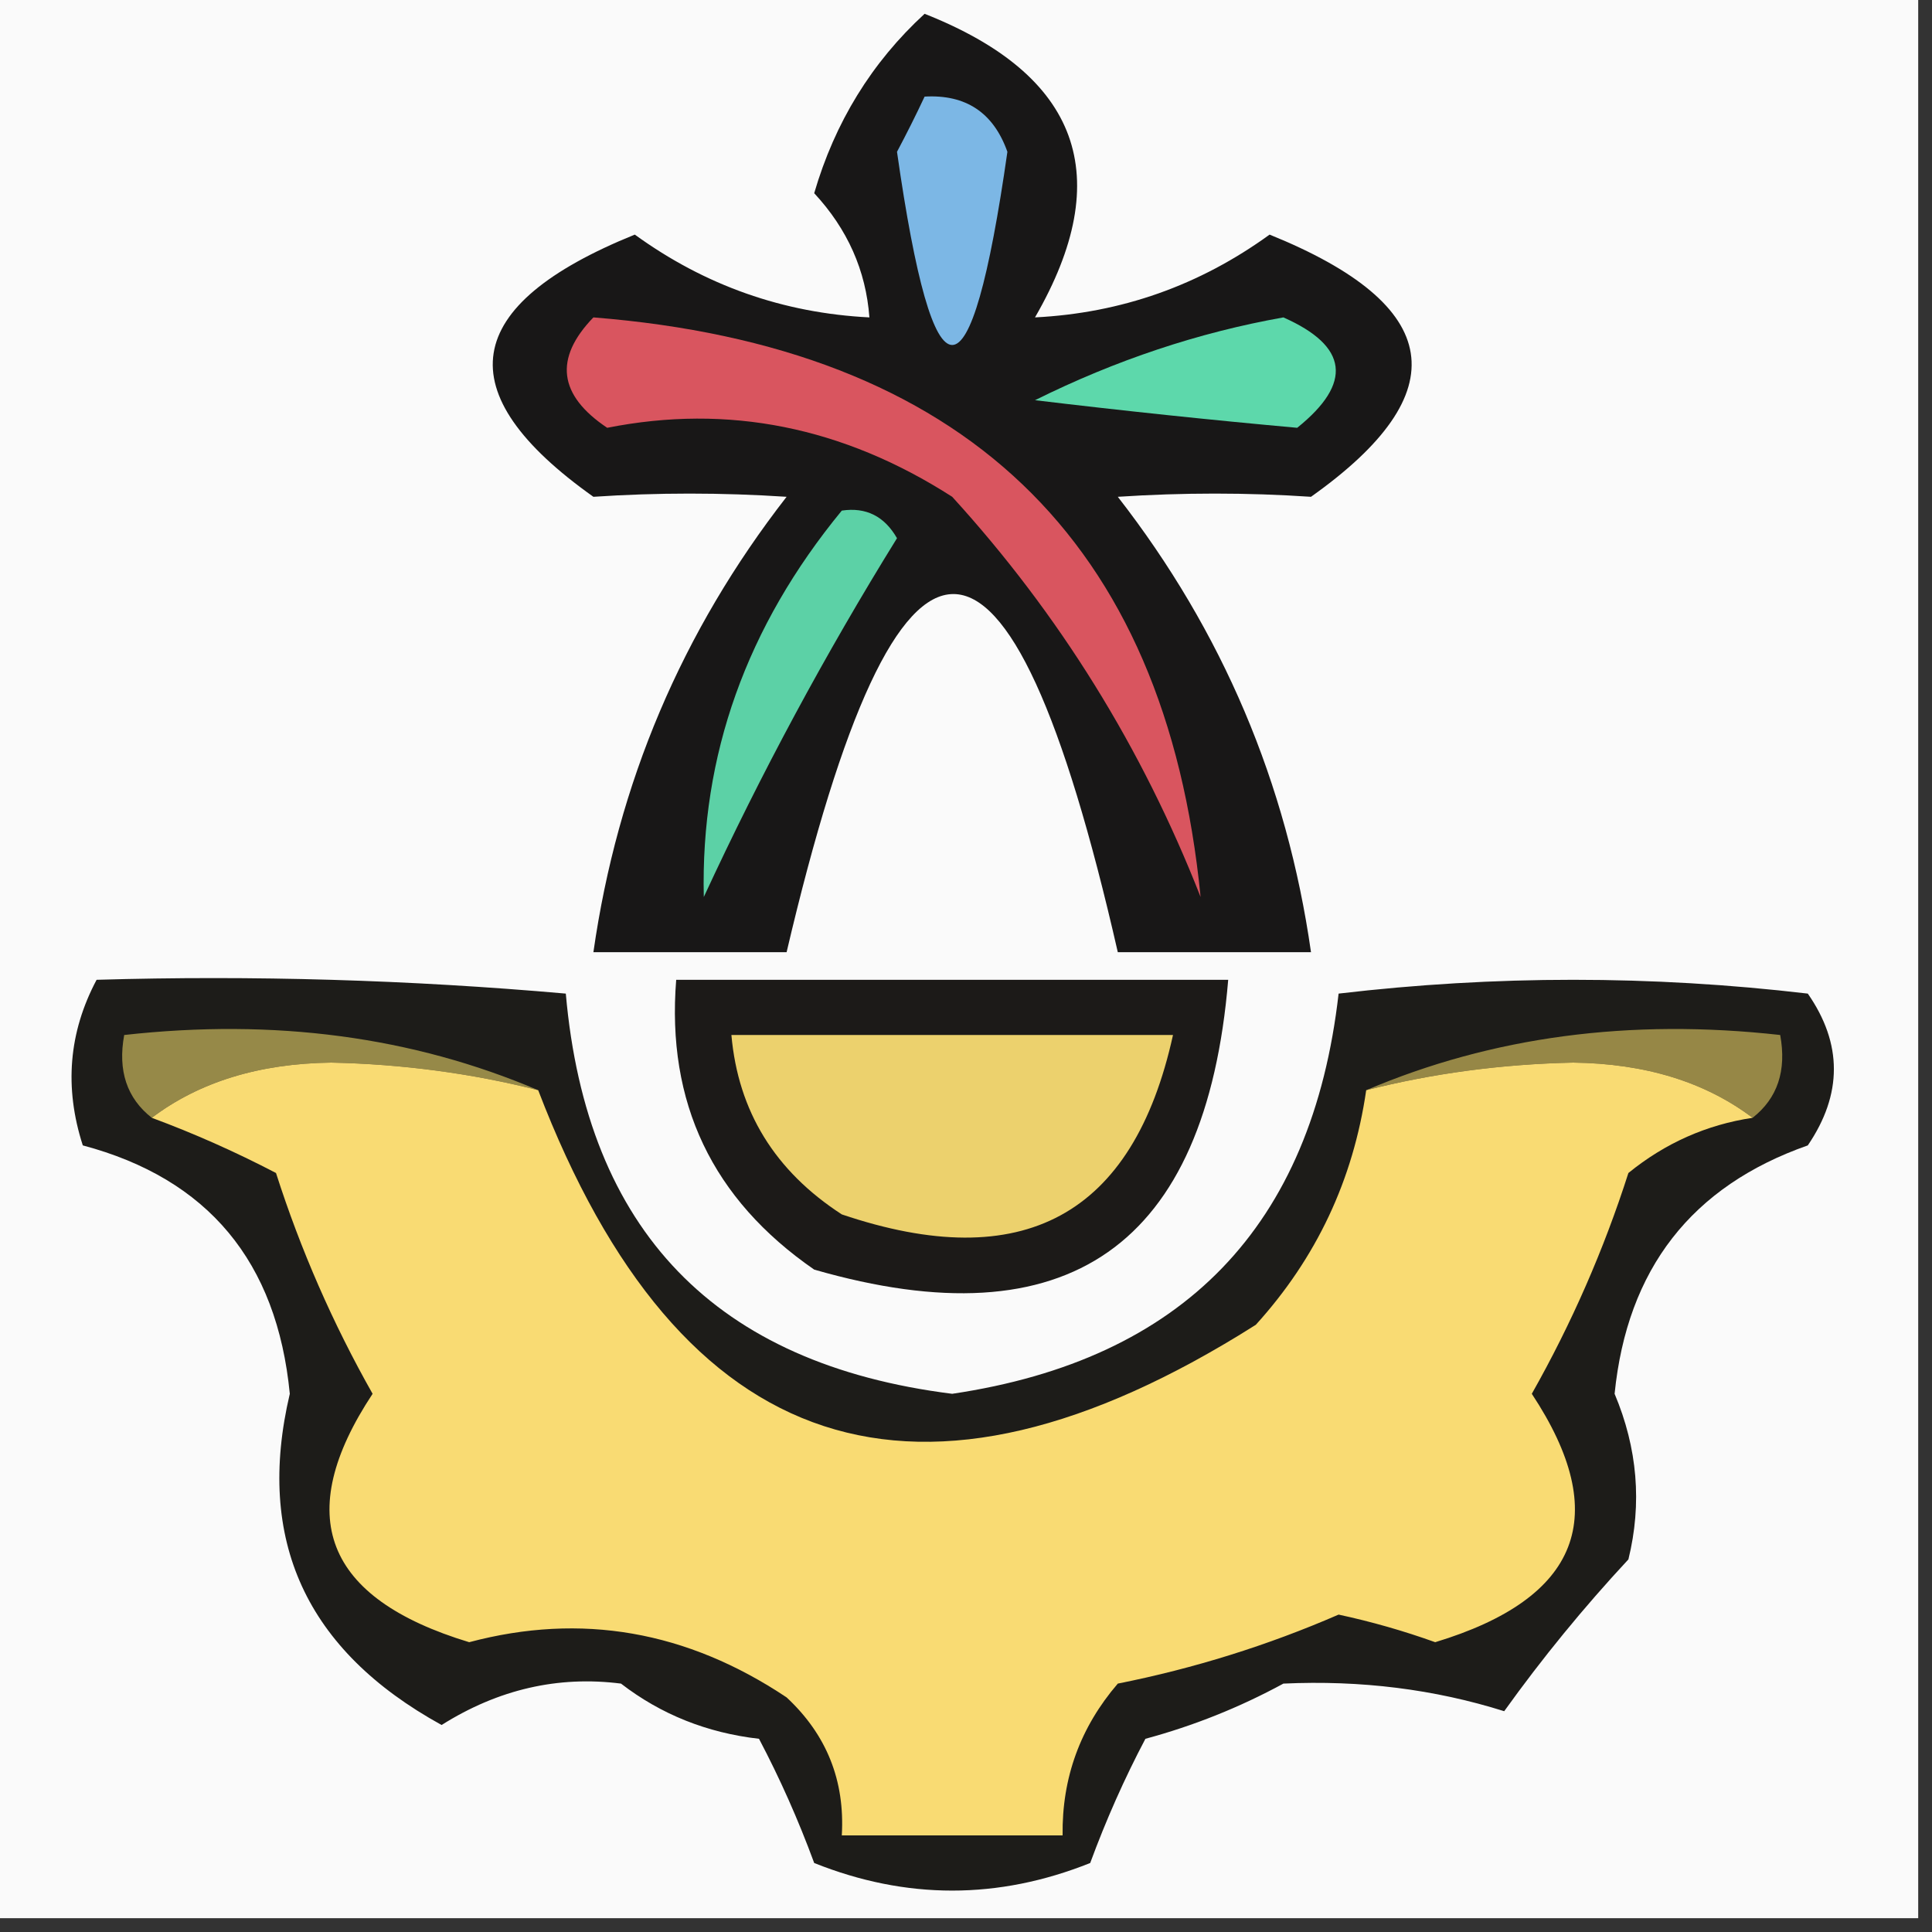
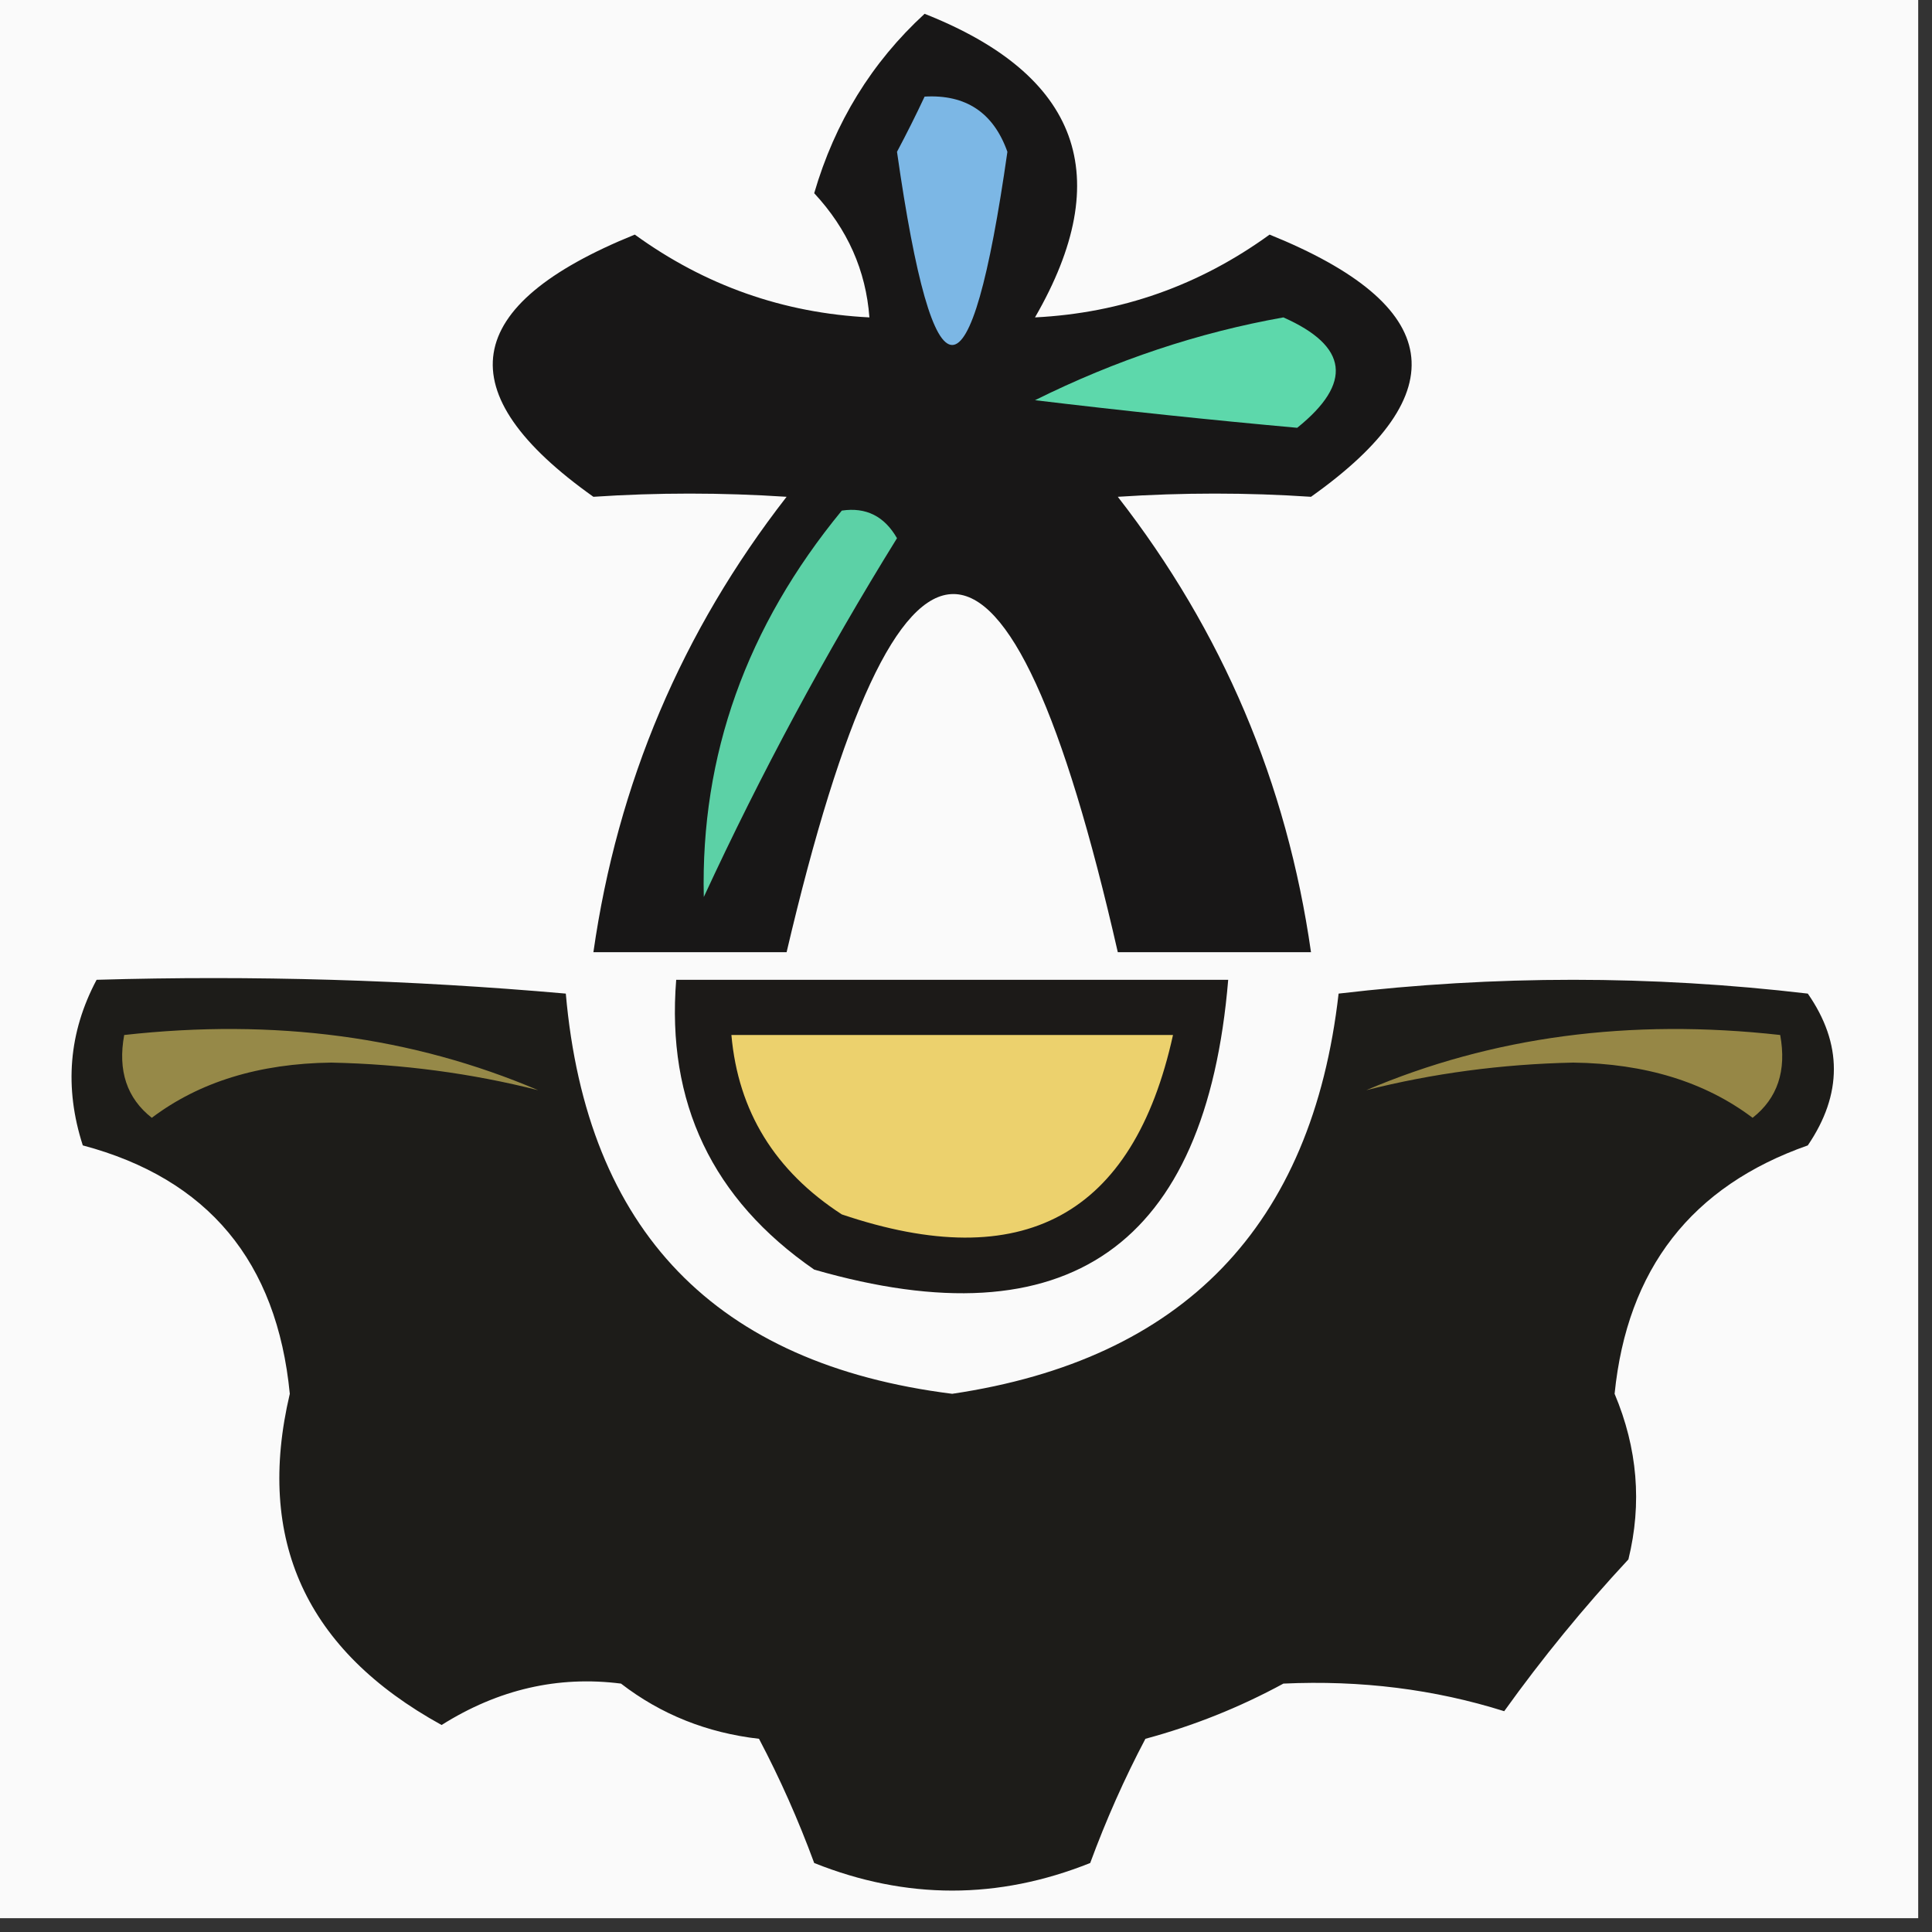
<svg xmlns="http://www.w3.org/2000/svg" width="70px" height="70px" style="shape-rendering:geometricPrecision; text-rendering:geometricPrecision; image-rendering:optimizeQuality; fill-rule:evenodd; clip-rule:evenodd">
  <rect width="100%" height="100%" fill="#333333" stroke="none" />
  <g>
    <path style="opacity:1" fill="#fafafa" d="M -0.5,-0.5 C 22.833,-0.5 46.167,-0.5 69.5,-0.5C 69.5,22.833 69.5,46.167 69.5,69.5C 46.167,69.5 22.833,69.5 -0.5,69.5C -0.5,46.167 -0.5,22.833 -0.5,-0.5 Z" />
  </g>
  <g>
    <path style="opacity:1" fill="#181717" d="M 33.5,0.5 C 39.12,2.722 40.453,6.389 37.5,11.5C 40.625,11.343 43.458,10.343 46,8.5C 52.319,11.058 52.819,14.225 47.5,18C 45.189,17.845 42.856,17.845 40.5,18C 44.291,22.872 46.625,28.372 47.5,34.5C 45.167,34.5 42.833,34.5 40.5,34.5C 36.557,17.198 32.557,17.198 28.5,34.5C 26.167,34.5 23.833,34.5 21.5,34.5C 22.375,28.372 24.709,22.872 28.5,18C 26.144,17.845 23.811,17.845 21.5,18C 16.181,14.225 16.681,11.058 23,8.5C 25.542,10.343 28.375,11.343 31.5,11.5C 31.374,9.8 30.707,8.3 29.5,7C 30.25,4.429 31.583,2.262 33.5,0.5 Z" />
  </g>
  <g>
    <path style="opacity:1" fill="#7cb7e5" d="M 33.5,3.5 C 34.995,3.415 35.995,4.081 36.5,5.5C 35.167,14.833 33.833,14.833 32.5,5.5C 32.863,4.817 33.196,4.15 33.5,3.5 Z" />
  </g>
  <g>
    <path style="opacity:1" fill="#5dd8ab" d="M 46.5,11.5 C 48.852,12.543 49.019,13.876 47,15.5C 43.863,15.217 40.696,14.884 37.5,14.5C 40.425,13.047 43.425,12.047 46.5,11.5 Z" />
  </g>
  <g>
-     <path style="opacity:1" fill="#d9555f" d="M 21.5,11.5 C 34.893,12.566 42.227,19.566 43.5,32.5C 41.38,27.089 38.38,22.255 34.5,18C 30.547,15.464 26.381,14.631 22,15.5C 20.232,14.318 20.065,12.985 21.5,11.5 Z" />
-   </g>
+     </g>
  <g>
    <path style="opacity:1" fill="#5cd1a6" d="M 30.5,18.5 C 31.376,18.369 32.043,18.703 32.5,19.5C 29.908,23.683 27.575,28.016 25.5,32.5C 25.38,27.366 27.047,22.699 30.5,18.5 Z" />
  </g>
  <g>
    <path style="opacity:1" fill="#1d1c19" d="M 3.5,35.5 C 9.176,35.334 14.843,35.501 20.5,36C 21.257,44.591 25.924,49.424 34.5,50.5C 42.873,49.258 47.54,44.425 48.5,36C 54.167,35.333 59.833,35.333 65.5,36C 66.76,37.814 66.76,39.647 65.5,41.5C 61.289,42.978 58.955,45.978 58.5,50.5C 59.331,52.473 59.498,54.473 59,56.5C 57.38,58.242 55.88,60.075 54.5,62C 51.97,61.204 49.304,60.871 46.5,61C 44.913,61.862 43.246,62.529 41.5,63C 40.74,64.441 40.074,65.941 39.5,67.5C 36.167,68.833 32.833,68.833 29.5,67.5C 28.926,65.941 28.26,64.441 27.5,63C 25.616,62.784 23.949,62.117 22.5,61C 20.217,60.709 18.05,61.209 16,62.5C 11.085,59.794 9.252,55.794 10.5,50.5C 10.035,45.707 7.535,42.707 3,41.5C 2.322,39.402 2.489,37.402 3.5,35.5 Z" />
  </g>
  <g>
    <path style="opacity:1" fill="#1c1a18" d="M 24.5,35.5 C 31.167,35.5 37.833,35.5 44.5,35.5C 43.695,45.151 38.695,48.651 29.5,46C 25.808,43.45 24.142,39.95 24.5,35.5 Z" />
  </g>
  <g>
    <path style="opacity:1" fill="#968948" d="M 19.5,39.5 C 17.087,38.889 14.587,38.555 12,38.5C 9.39,38.533 7.223,39.2 5.5,40.5C 4.596,39.791 4.263,38.791 4.5,37.5C 9.944,36.892 14.944,37.558 19.5,39.5 Z" />
  </g>
  <g>
    <path style="opacity:1" fill="#968746" d="M 63.5,40.5 C 61.777,39.2 59.61,38.533 57,38.5C 54.413,38.555 51.913,38.889 49.5,39.5C 54.056,37.558 59.056,36.892 64.5,37.5C 64.737,38.791 64.404,39.791 63.5,40.5 Z" />
  </g>
  <g>
-     <path style="opacity:1" fill="#f9db73" d="M 19.5,39.5 C 24.633,52.892 33.299,55.726 45.5,48C 47.697,45.579 49.03,42.745 49.5,39.5C 51.913,38.889 54.413,38.555 57,38.5C 59.61,38.533 61.777,39.2 63.5,40.5C 61.83,40.751 60.33,41.418 59,42.5C 58.108,45.284 56.942,47.95 55.5,50.5C 58.417,54.91 57.25,57.91 52,59.5C 50.856,59.089 49.689,58.756 48.5,58.5C 45.93,59.617 43.263,60.45 40.5,61C 39.139,62.584 38.472,64.418 38.5,66.5C 35.833,66.5 33.167,66.5 30.5,66.5C 30.617,64.516 29.95,62.85 28.5,61.5C 24.889,59.088 21.056,58.421 17,59.5C 11.75,57.91 10.583,54.91 13.5,50.5C 12.058,47.95 10.892,45.284 10,42.5C 8.53,41.733 7.03,41.067 5.5,40.5C 7.223,39.2 9.39,38.533 12,38.5C 14.587,38.555 17.087,38.889 19.5,39.5 Z" />
-   </g>
+     </g>
  <g>
    <path style="opacity:1" fill="#ecd16d" d="M 26.5,37.5 C 31.833,37.5 37.167,37.5 42.5,37.5C 41.059,44.051 37.059,46.217 30.5,44C 28.077,42.429 26.744,40.263 26.5,37.5 Z" />
  </g>
</svg>